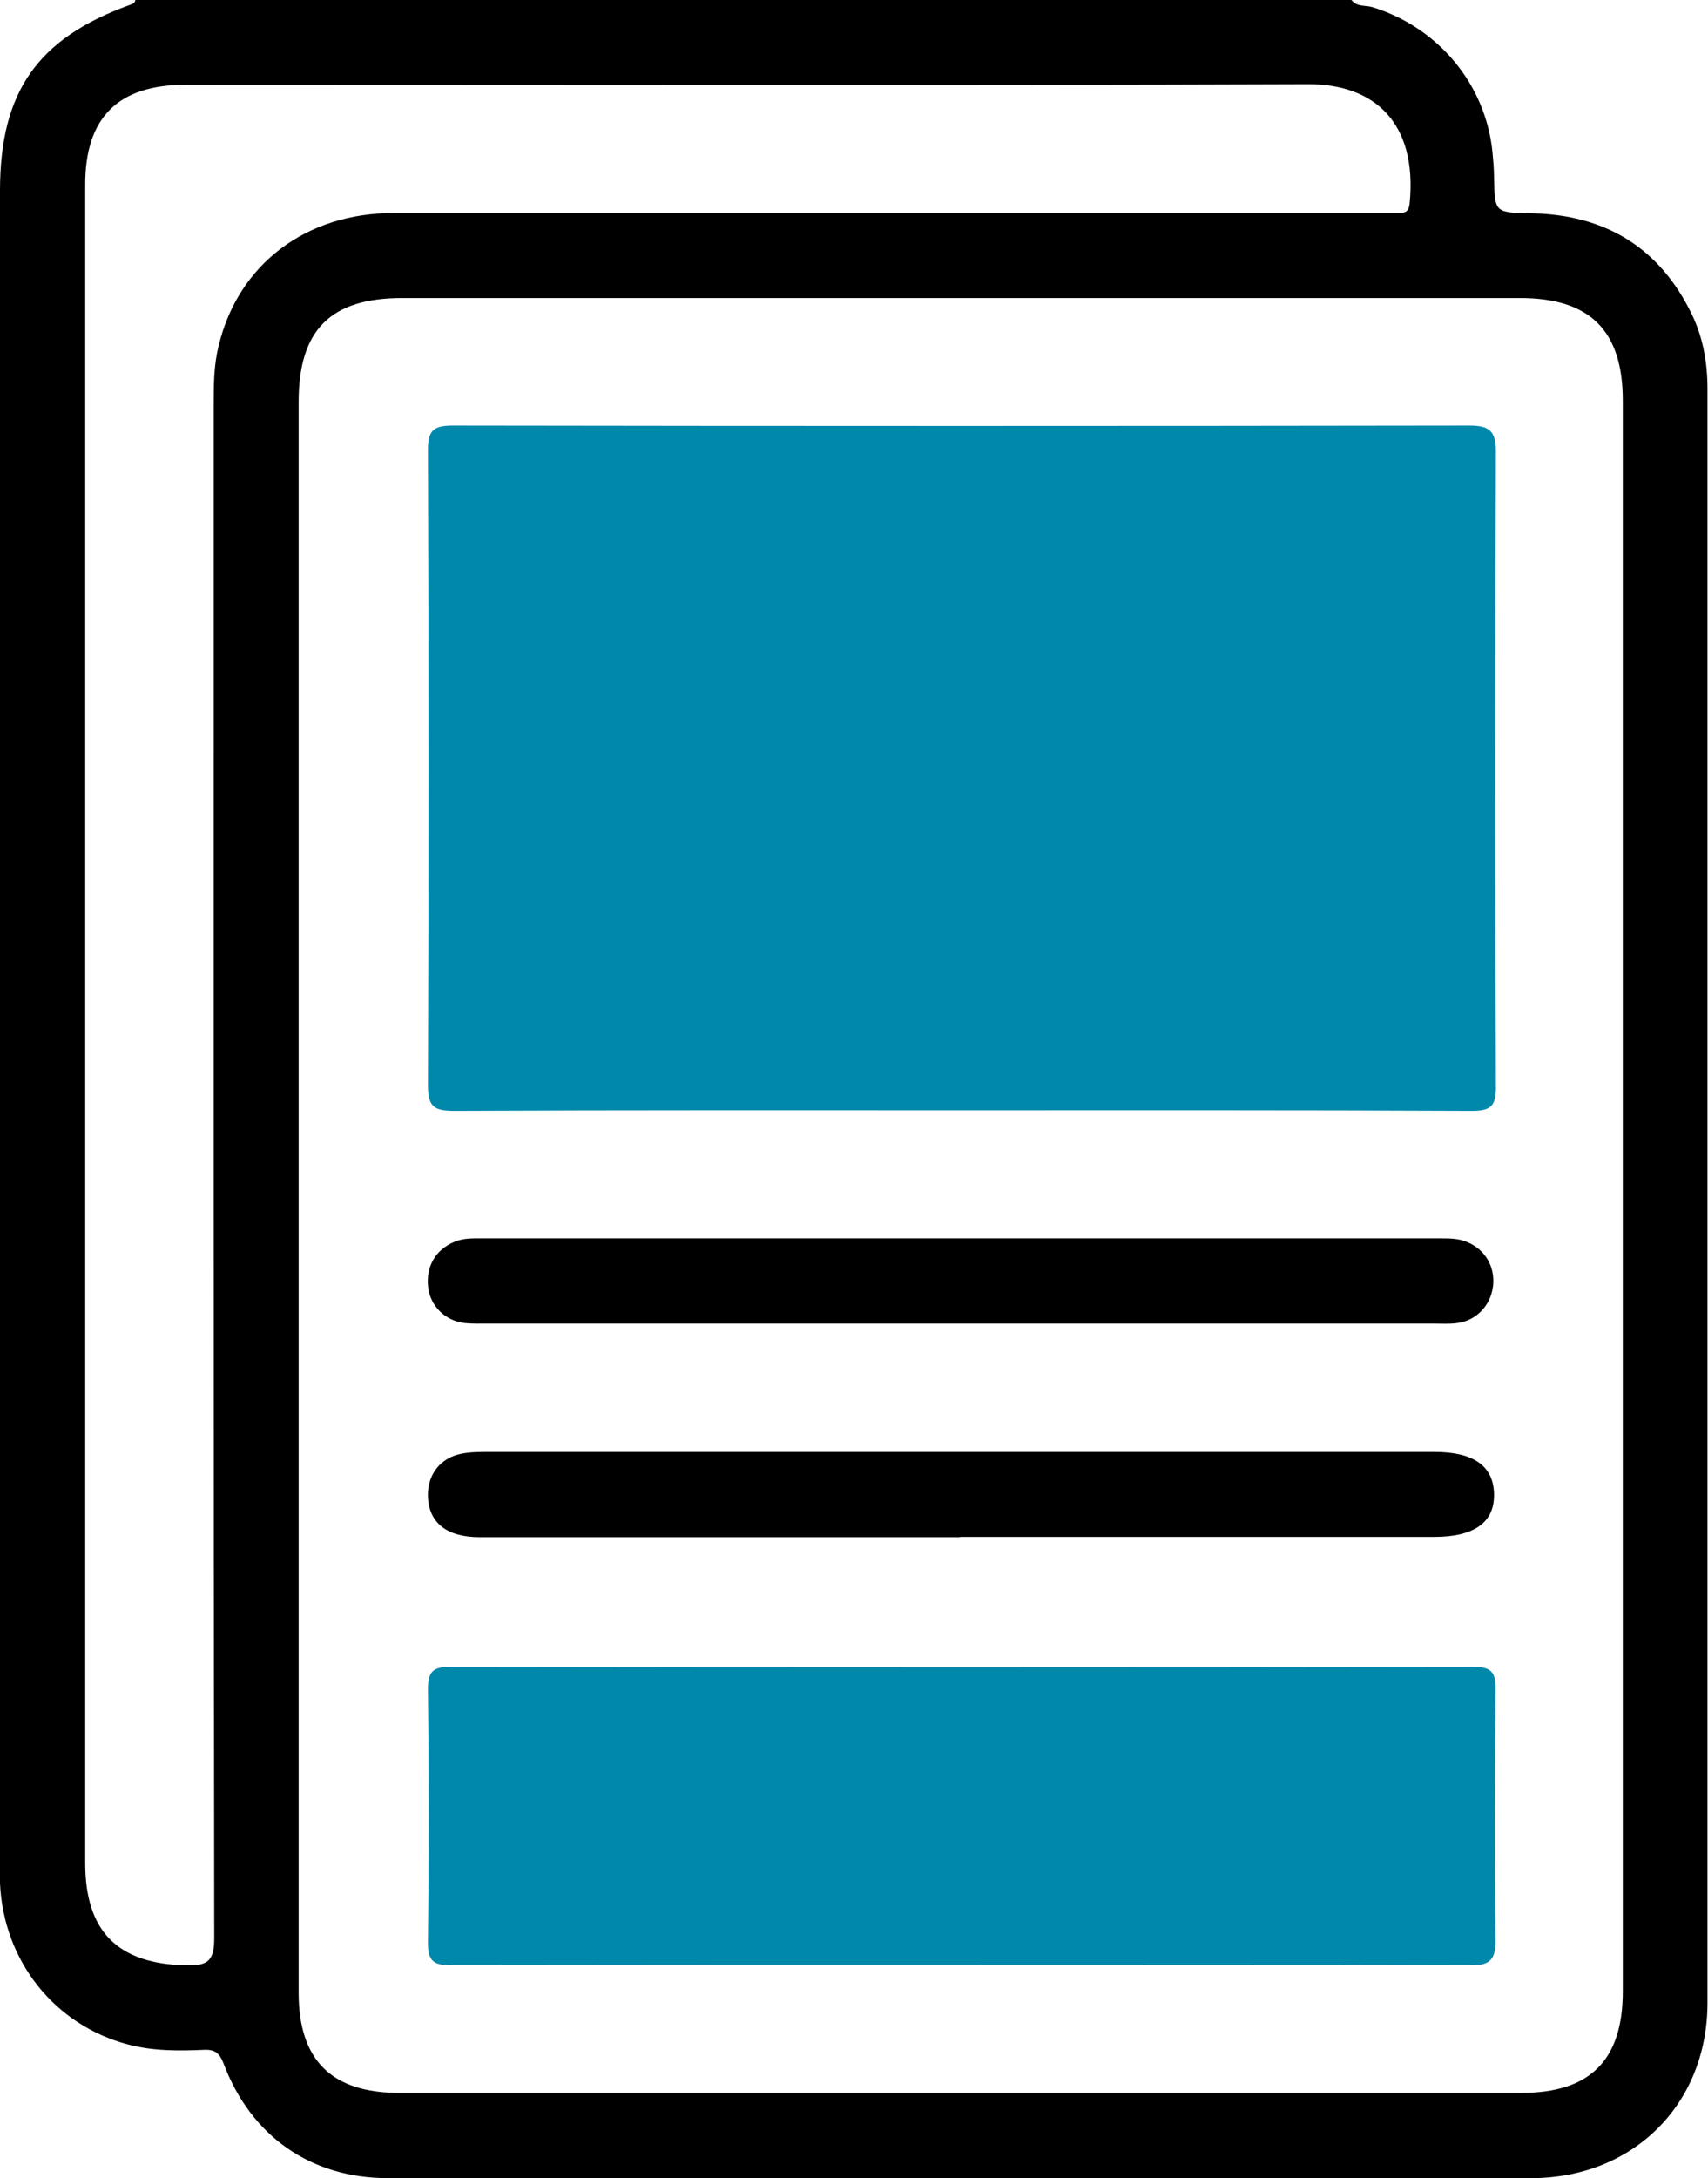
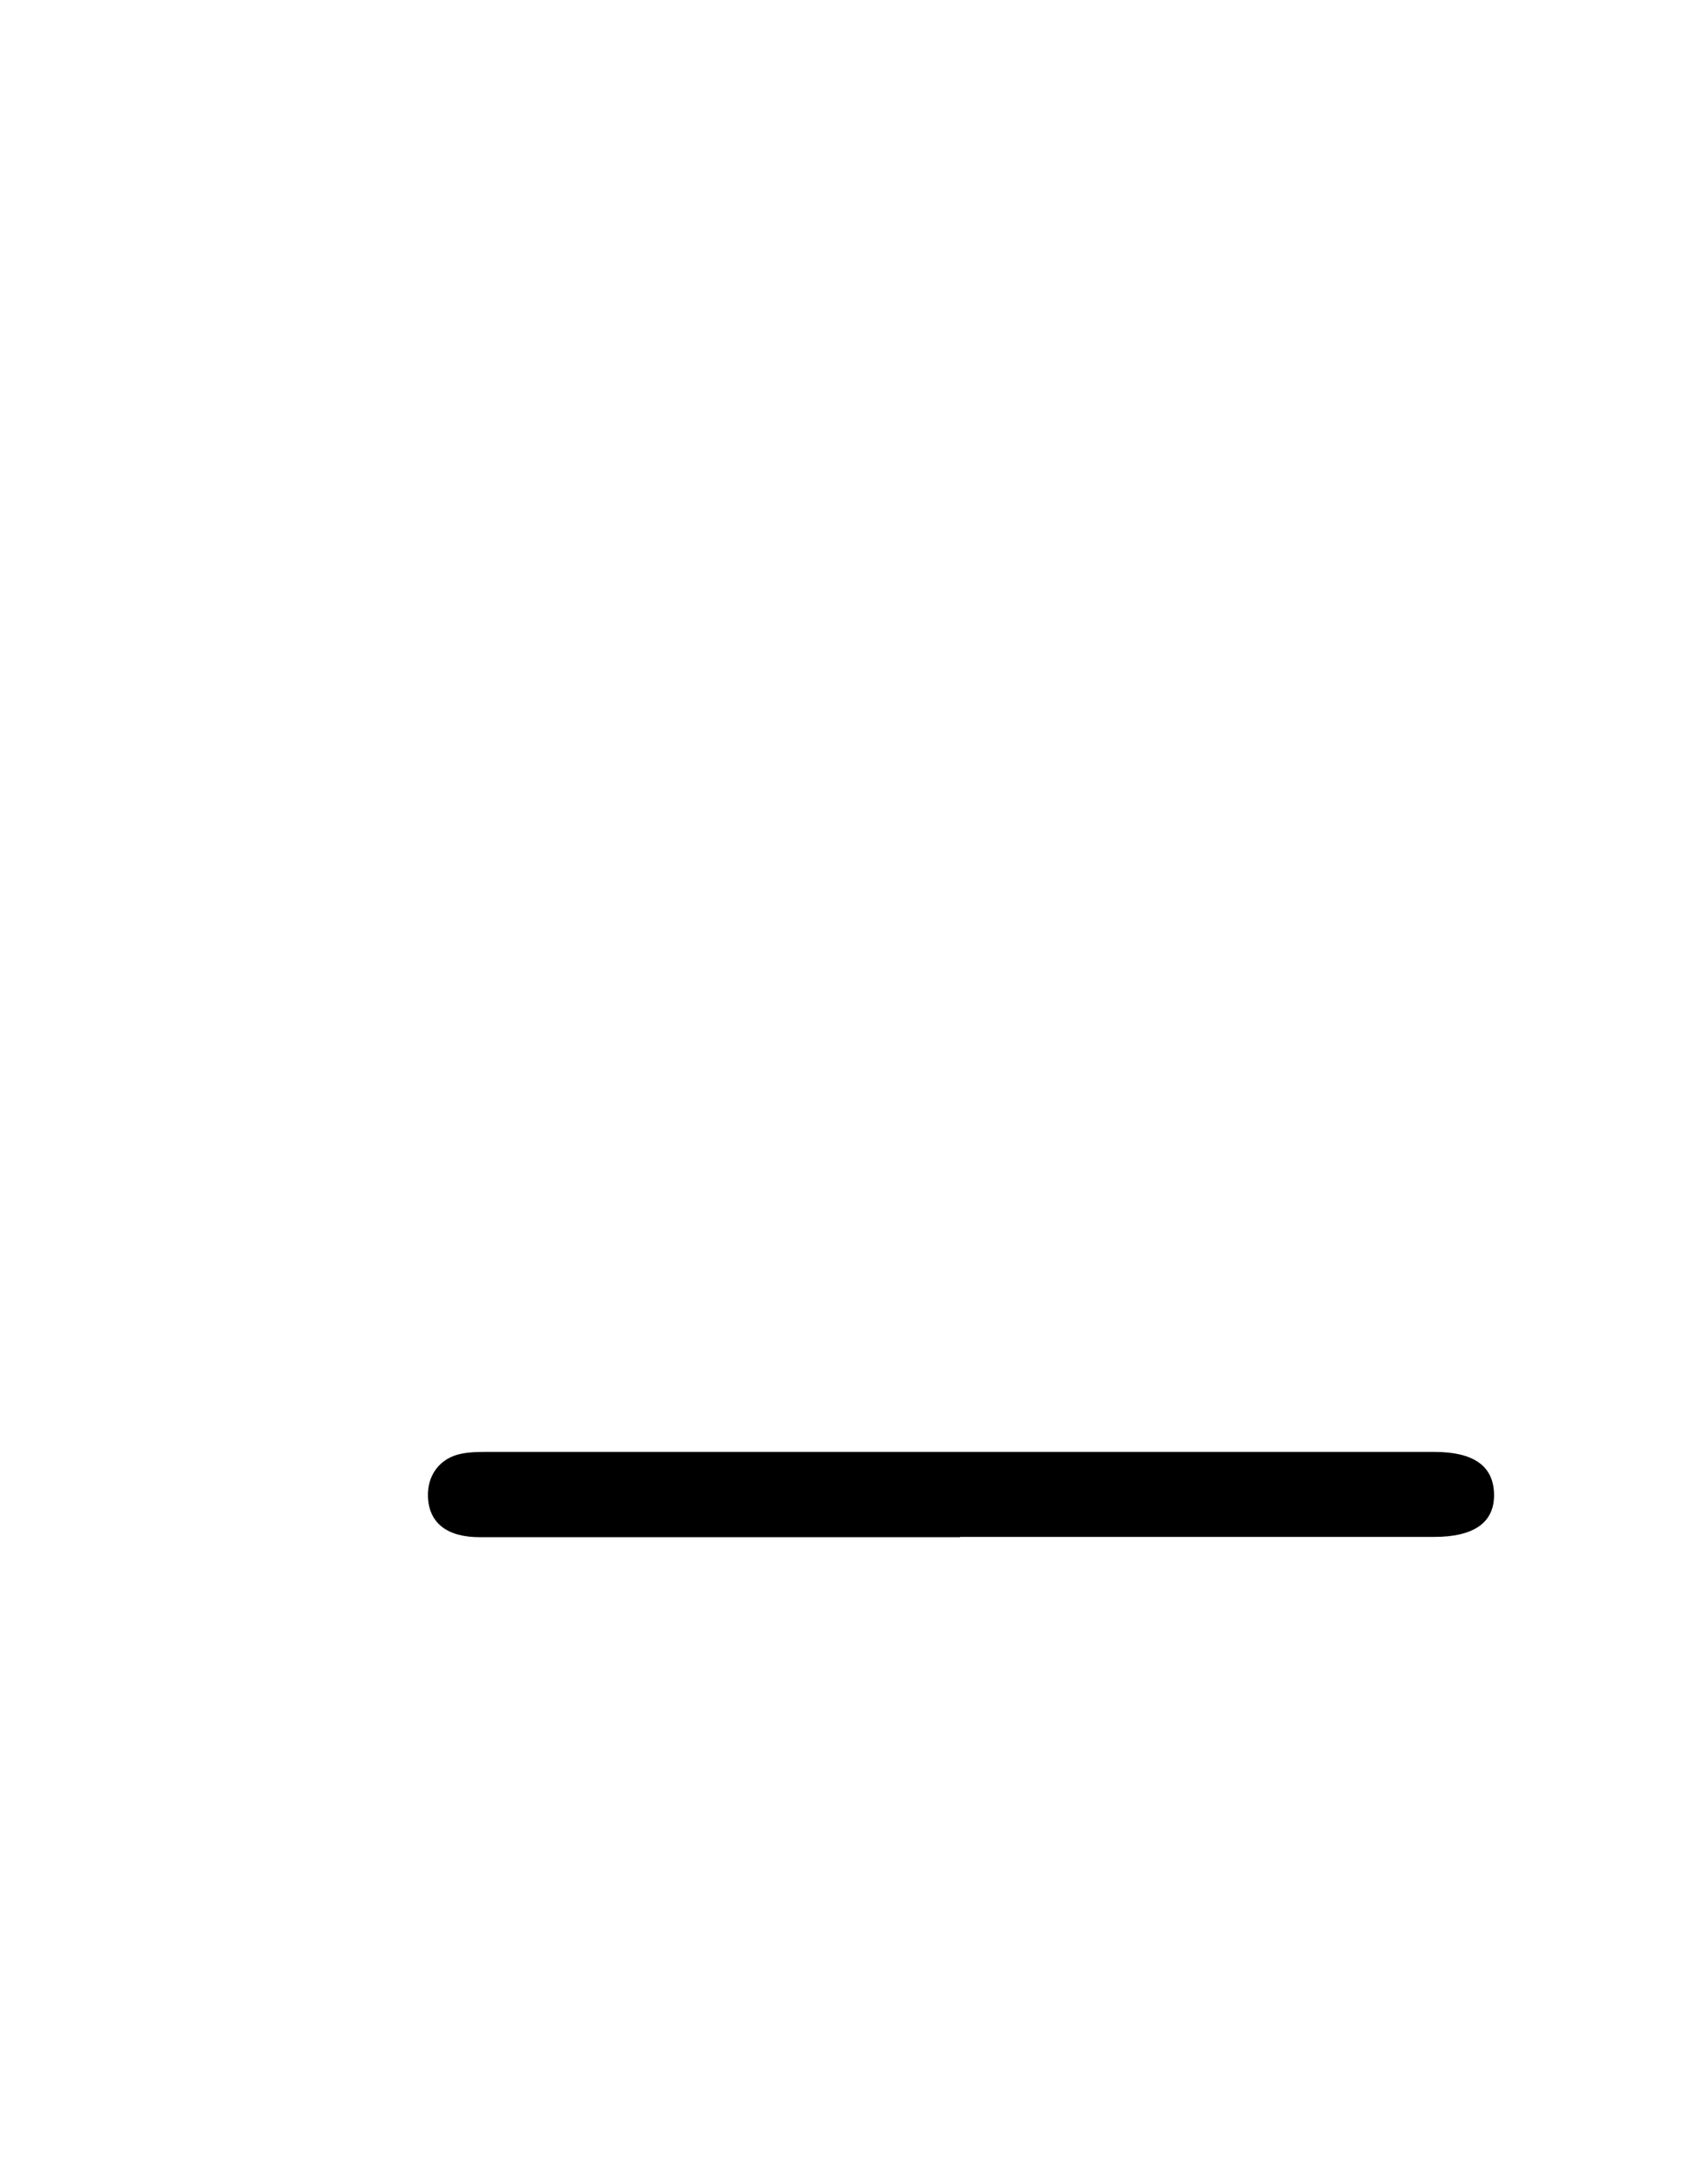
<svg xmlns="http://www.w3.org/2000/svg" id="Livello_2" viewBox="0 0 64.34 82">
  <defs>
    <style>.cls-1{fill:#0088ab;}</style>
  </defs>
  <g id="Livello_1-2">
    <g>
-       <path d="M50.91,0c.2,.27,.53,.19,.79,.27,2.47,.76,4.26,2.89,4.52,5.45,.03,.32,.06,.64,.06,.96,.03,1.33,.02,1.32,1.4,1.35,2.79,.05,4.84,1.29,6.06,3.82,.42,.88,.58,1.82,.58,2.79,0,20.25,0,40.5,0,60.76,0,3.83-2.81,6.6-6.64,6.6-14.36,0-28.71,0-43.07,0-2.9,0-5.16-1.58-6.19-4.32-.15-.38-.32-.53-.73-.51-.96,.04-1.92,.05-2.86-.2-2.78-.73-4.7-3.15-4.83-6.07-.01-.29,0-.59,0-.88C0,49.07,0,28.13,0,7.18,0,3.47,1.4,1.45,4.88,.19c.1-.04,.2-.06,.22-.19H50.91ZM11.25,45c0,10.01,0,20.02,0,30.02,0,2.54,1.24,3.77,3.79,3.77,14.09,0,28.18,0,42.27,0,2.59,0,3.82-1.23,3.82-3.82,0-19.96,0-39.92,0-59.89,0-2.63-1.23-3.86-3.87-3.86-14.04,0-28.08,0-42.11,0-2.7,0-3.9,1.2-3.9,3.91,0,9.95,0,19.91,0,29.86Zm-8.04-6.41c0,10.52,0,21.03,0,31.55,0,2.59,1.24,3.8,3.81,3.85,.82,.02,1.05-.18,1.05-1.03-.03-19.27-.02-38.54-.02-57.81,0-.72,.01-1.44,.19-2.15,.74-3.05,3.28-4.98,6.59-4.98,12.41,0,24.82,0,37.23,0,.21,0,.43,0,.64,0,.25,0,.37-.07,.4-.36,.3-3.06-1.35-4.5-3.82-4.49-14.09,.05-28.19,.02-42.28,.02-2.55,0-3.79,1.23-3.79,3.76,0,10.54,0,21.09,0,31.63Z" />
-       <path class="cls-1" d="M36.25,41.8c-6.38,0-12.75-.01-19.13,.02-.74,0-1-.13-1-.95,.03-7.98,.03-15.96,0-23.93,0-.76,.23-.92,.95-.92,12.75,.02,25.51,.02,38.26,0,.74,0,1.02,.17,1.02,.97-.03,7.98-.03,15.96,0,23.93,0,.7-.17,.9-.89,.9-6.4-.03-12.81-.02-19.21-.02Z" />
-       <path class="cls-1" d="M36.17,73.98c-6.38,0-12.76,0-19.14,.01-.68,0-.92-.14-.91-.87,.04-3.18,.04-6.35,0-9.53,0-.68,.21-.84,.86-.84,12.84,.02,25.68,.02,38.51,0,.67,0,.86,.19,.85,.85-.03,3.15-.04,6.3,0,9.45,0,.75-.24,.95-.97,.94-6.41-.02-12.81-.01-19.22-.01Z" />
      <path d="M36.16,57.87c-6.03,0-12.06,0-18.09,0-1.24,0-1.91-.54-1.95-1.52-.03-.81,.45-1.46,1.25-1.62,.34-.07,.69-.07,1.03-.07,11.88,0,23.75,0,35.63,0,1.47,0,2.22,.52,2.25,1.57,.03,1.08-.74,1.63-2.26,1.63-5.95,0-11.9,0-17.85,0Z" />
-       <path d="M36.17,49.83c-5.93,0-11.85,0-17.78,0-.29,0-.59,.01-.88-.02-.73-.08-1.29-.63-1.38-1.33-.1-.79,.28-1.44,.99-1.73,.33-.14,.68-.13,1.02-.13,12.04,0,24.07,0,36.11,0,.35,0,.69,0,1.02,.14,.68,.28,1.06,.94,.97,1.67-.09,.72-.63,1.29-1.35,1.38-.29,.04-.59,.02-.88,.02-5.95,0-11.9,0-17.86,0Z" />
    </g>
  </g>
</svg>